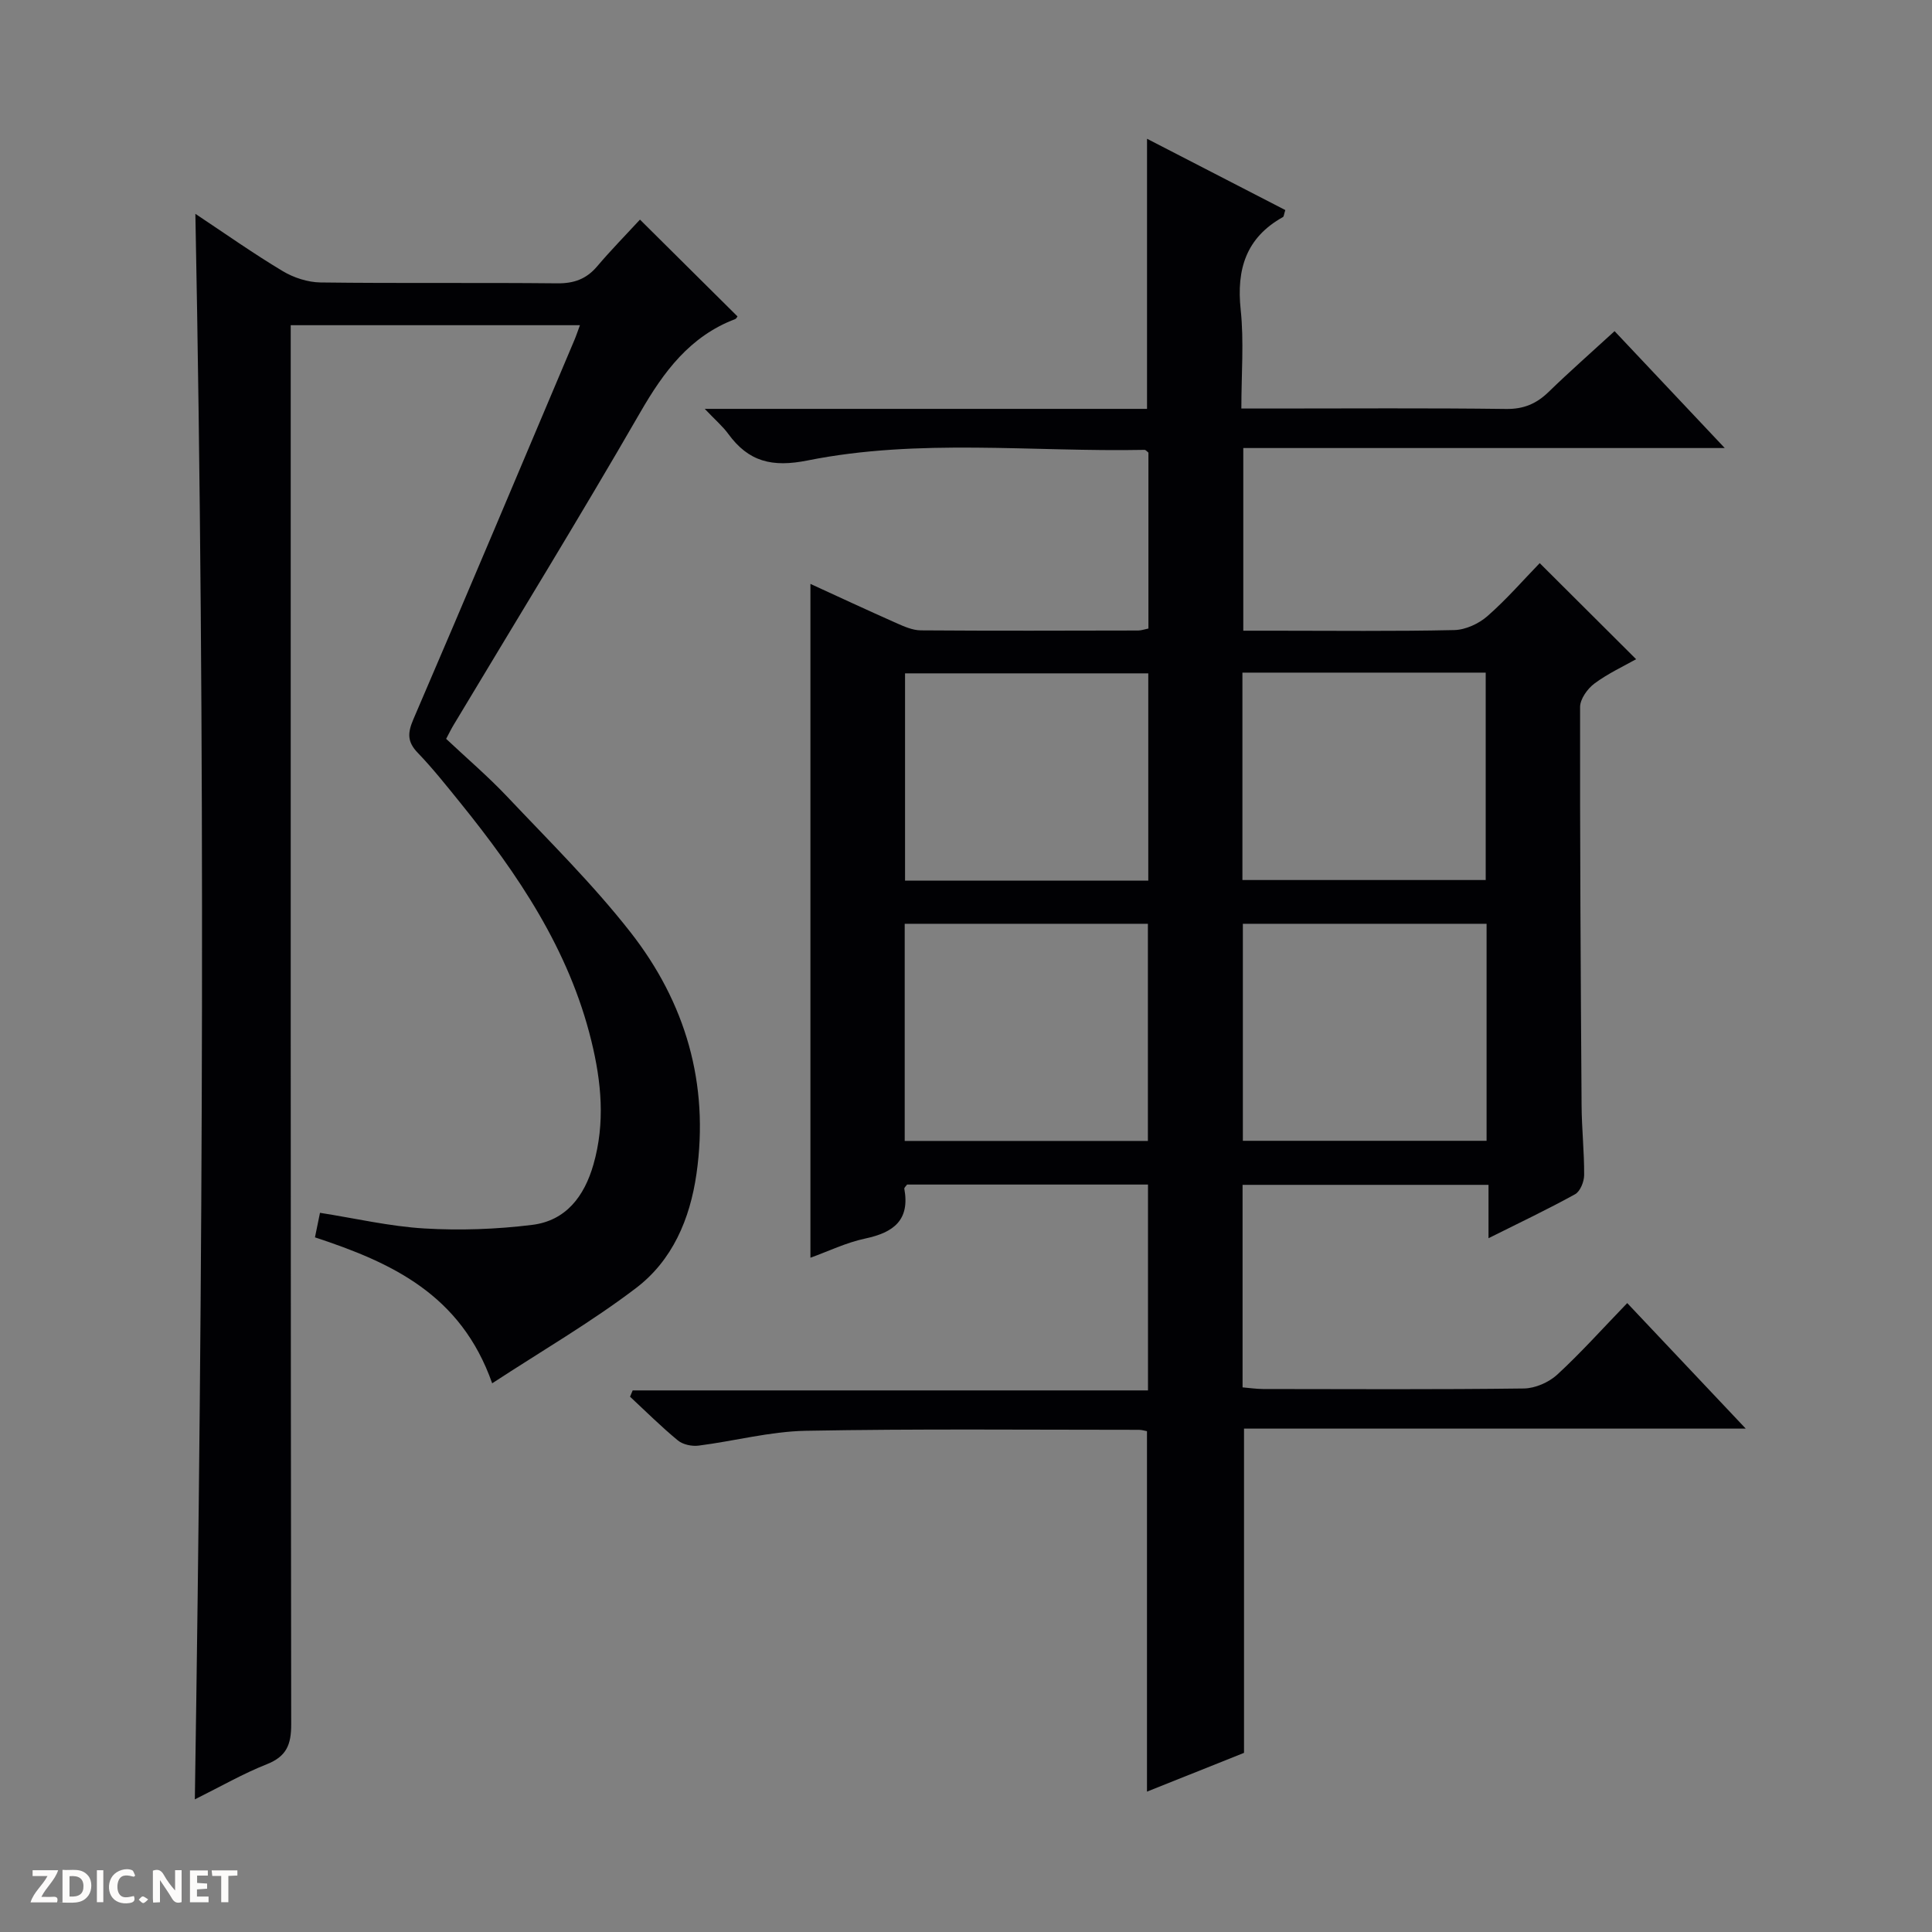
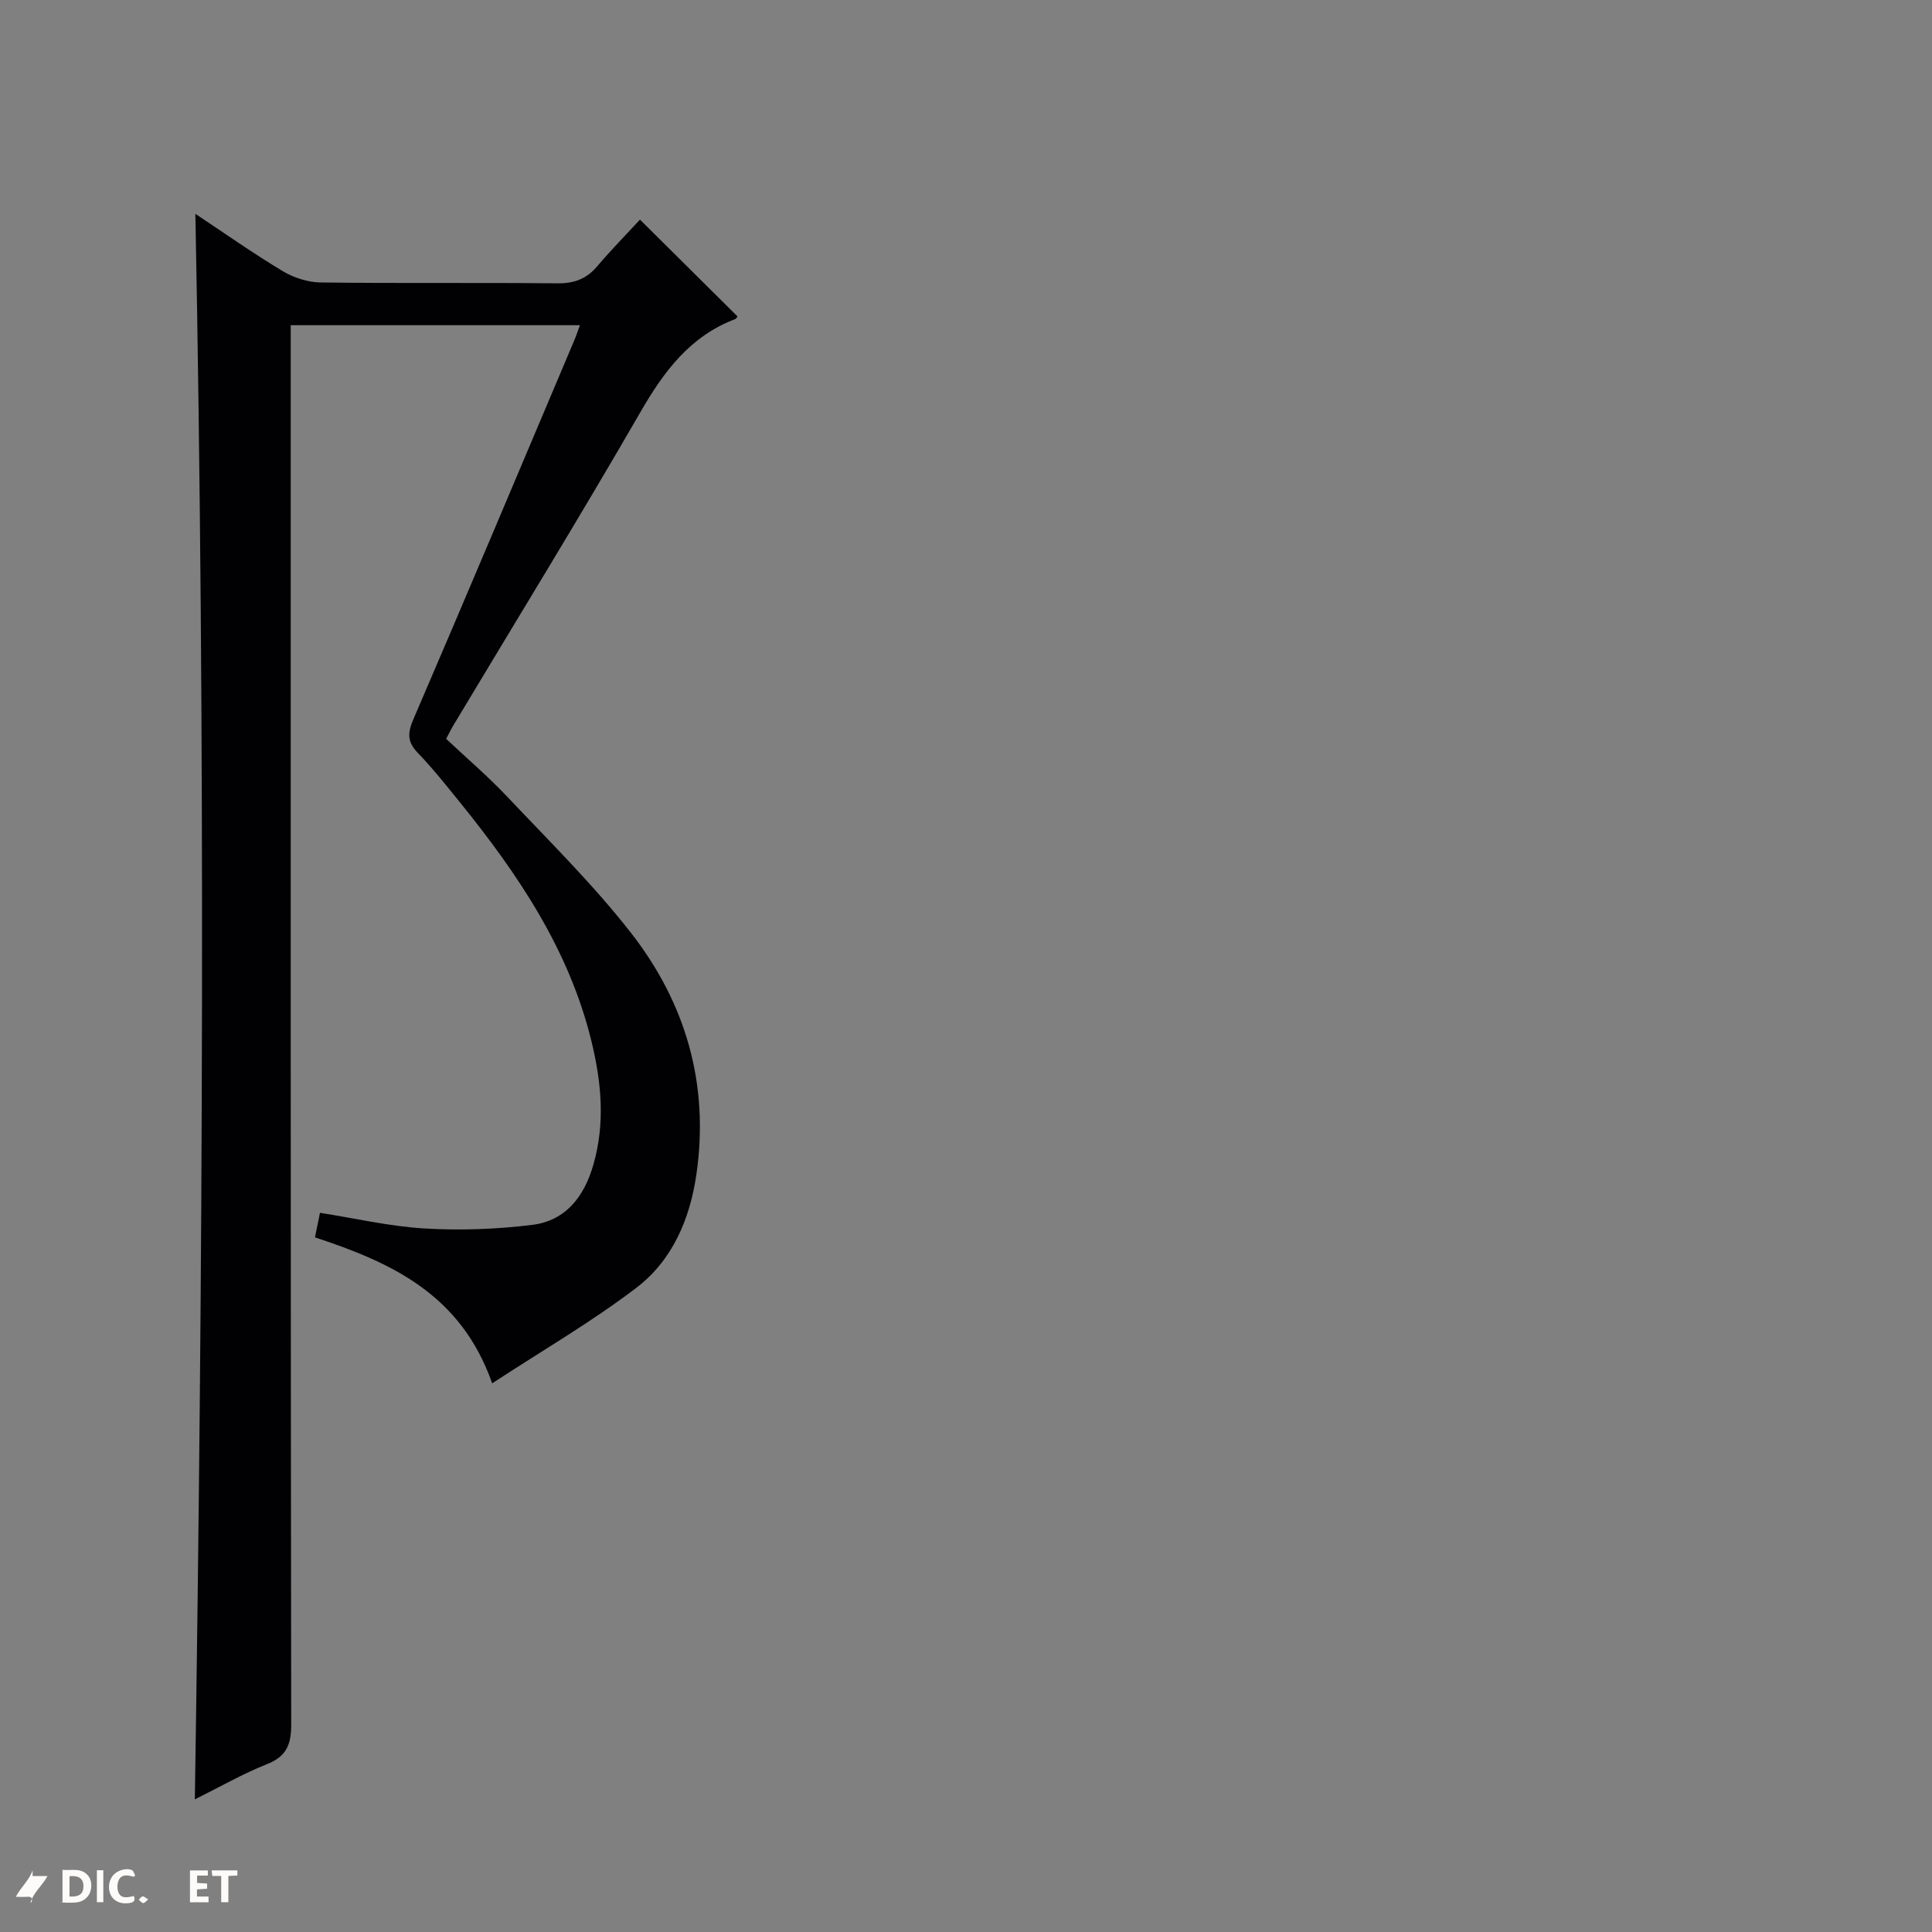
<svg xmlns="http://www.w3.org/2000/svg" enable-background="new 0 0 400 400" viewBox="0 0 400 400">
  <rect x="0" y="0" width="400" height="400" fill="#808080" stroke="none" />
  <g fill="#fcfbfa">
-     <path d="m37.59 393.81c-.92.31-1.52.05-2-.78-.7-1.2-1.52-2.34-2.47-3.78v4.59c-.55.03-.95.05-1.41.07-.03-.37-.06-.64-.06-.91 0-1.91 0-3.81 0-5.7 1.13-.41 1.77-.03 2.29.91.62 1.11 1.38 2.14 2.31 3.19v-4.2h1.35v6.61z" />
    <path d="m12.94 393.88v-6.75c1.9.19 3.93-.54 5.37 1.29.8 1.01.78 2.88.03 3.97-1.37 1.97-3.4 1.51-6.4 1.49m2.45-1.22c2.04.12 2.92-.58 2.89-2.21-.03-1.51-.98-2.19-2.89-2z" />
-     <path d="m11.81 393.87h-5.49c.68-2.18 2.47-3.48 3.51-5.45h-3.08v-1.21h5.29c-.71 2.13-2.44 3.48-3.47 5.51.86 0 1.63.04 2.39-.01.79-.05 1.14.21.85 1.16" />
+     <path d="m11.81 393.87h-5.49c.68-2.18 2.47-3.48 3.51-5.45h-3.08v-1.21c-.71 2.13-2.44 3.48-3.47 5.51.86 0 1.63.04 2.39-.01.79-.05 1.14.21.85 1.16" />
    <path d="m39.33 393.86v-6.61h3.7v1.07h-2.22v1.52c.68.04 1.34.09 2.07.13v1.07c-.72.05-1.38.09-2.1.14v1.48h2.4v1.19h-3.85z" />
    <path d="m27.71 388.56c-1.15-.3-2.46-.61-3.1.64-.37.73-.41 1.93-.06 2.67.63 1.35 1.99.93 3.17.68.35.94-.01 1.32-.93 1.46-1.62.25-3.05-.27-3.76-1.48-.73-1.24-.6-3.03.31-4.17.88-1.11 2.71-1.7 4-1.16.32.13.44.74.65 1.12-.1.08-.19.16-.28.24" />
    <path d="m49.15 387.24v1.07c-.59.02-1.17.05-1.87.08v5.44h-1.48v-5.44h-1.85c-.05-.4-.08-.73-.13-1.15z" />
    <path d="m20.06 387.21h1.33v6.62h-1.33z" />
    <path d="m30.68 393.25c-.39.38-.8.79-1.05.76-.32-.05-.6-.45-.9-.7.26-.24.51-.64.8-.67.29-.04.62.3 1.15.61" />
  </g>
-   <path d="m336.9 269.79c8.38 8.87 16.12 17.07 24.54 25.99-35.15 0-69.49 0-103.88 0v67.13c-6.39 2.56-13.15 5.26-20.09 8.03 0-25.02 0-49.69 0-74.63-.43-.08-1.05-.28-1.67-.28-23 0-46-.23-68.99.2-7.4.14-14.76 2.13-22.17 3.07-1.39.18-3.25-.21-4.29-1.07-3.45-2.84-6.63-6.01-9.91-9.06.18-.43.37-.87.55-1.3h106.69c0-14.61 0-28.49 0-42.62-16.75 0-33.34 0-49.88 0-.24.35-.61.64-.57.86 1.19 6.5-2.22 9.07-8.07 10.31-3.98.84-7.74 2.68-11.37 3.98 0-46.73 0-92.94 0-139.51 5.71 2.62 11.68 5.4 17.7 8.07 1.64.73 3.44 1.54 5.17 1.55 15 .11 30 .06 44.99.03.64 0 1.27-.24 2.12-.41 0-12.22 0-24.32 0-36.42-.28-.21-.54-.57-.8-.57-23.27.46-46.72-2.42-69.75 2.19-7.37 1.48-12.23.27-16.45-5.51-1.13-1.55-2.64-2.83-4.86-5.17h91.57c0-18.9 0-37.11 0-55.92 9.7 5 19.2 9.9 28.63 14.76-.29.88-.29 1.34-.49 1.45-7.63 4.26-9.64 10.78-8.75 19.18.7 6.56.14 13.25.14 20.46h6.32c16.16 0 32.33-.12 48.49.09 3.66.05 6.3-1.09 8.83-3.55 4.29-4.17 8.78-8.11 13.63-12.56 7.46 7.92 14.78 15.68 22.81 24.2-33.82 0-66.55 0-99.68 0v37.82h6.18c12.5 0 25 .15 37.49-.13 2.34-.05 5.08-1.31 6.88-2.89 3.99-3.5 7.5-7.55 10.82-10.97 6.73 6.71 13.18 13.13 19.96 19.89-2.49 1.41-5.77 2.92-8.62 5.03-1.44 1.07-2.97 3.2-2.98 4.86-.04 27.49.12 54.99.31 82.48.03 4.82.56 9.63.53 14.45-.01 1.36-.81 3.36-1.87 3.95-5.65 3.12-11.49 5.89-17.93 9.11 0-4 0-7.38 0-11.05-17.22 0-33.94 0-50.92 0v41.93c1.4.12 2.82.33 4.25.34 18 .02 36 .12 53.99-.11 2.34-.03 5.15-1.26 6.89-2.85 4.89-4.5 9.34-9.48 14.51-14.83zm-29.12-78.53c-17.17 0-33.75 0-50.46 0v44.93h50.46c0-15.15 0-29.91 0-44.93zm-120.47 44.96h50.35c0-15.13 0-30.02 0-44.96-16.93 0-33.52 0-50.35 0zm69.92-54.02h50.37c0-14.61 0-28.82 0-42.94-16.98 0-33.57 0-50.37 0zm-19.49-42.79c-17.05 0-33.75 0-50.36 0v42.91h50.36c0-14.38 0-28.48 0-42.91z" fill="#010104" />
  <path d="m40.34 372.54c1.68-109.74 2.23-218.76.11-328.27 6.14 4.08 11.97 8.2 18.08 11.86 2.28 1.37 5.19 2.31 7.82 2.35 16.33.21 32.67.01 49 .18 3.46.04 6.03-.87 8.27-3.5 2.89-3.41 6.03-6.6 8.88-9.69 7.21 7.16 13.68 13.59 20.19 20.04-.09.11-.23.46-.47.55-9.39 3.57-14.8 10.88-19.67 19.33-12.55 21.75-25.71 43.14-38.62 64.68-.51.84-.94 1.73-1.56 2.9 4.26 4.01 8.68 7.78 12.65 11.98 8.68 9.19 17.74 18.12 25.51 28.05 11.4 14.56 16.34 31.35 13.67 50.02-1.35 9.43-5.01 17.95-12.52 23.66-9.31 7.08-19.51 13-29.78 19.72-6.49-18.47-20.92-25.02-36.69-30.22.35-1.68.67-3.24 1.04-5.08 7.29 1.14 14.41 2.81 21.61 3.24 7.4.44 14.94.17 22.31-.74 6.99-.86 10.81-5.9 12.7-12.52 2.45-8.58 1.65-17.06-.43-25.55-4.62-18.92-15.2-34.56-27.21-49.41-2.83-3.49-5.63-7.03-8.74-10.26-2.18-2.27-2.13-4.08-.91-6.93 11.23-26.1 22.25-52.3 33.32-78.47.38-.89.68-1.81 1.17-3.13-19.97 0-39.52 0-59.88 0v6.18c0 94.5-.03 189 .1 283.49.01 4.24-.99 6.66-5.06 8.27-4.91 1.94-9.53 4.61-14.89 7.27z" fill="#010104" />
</svg>